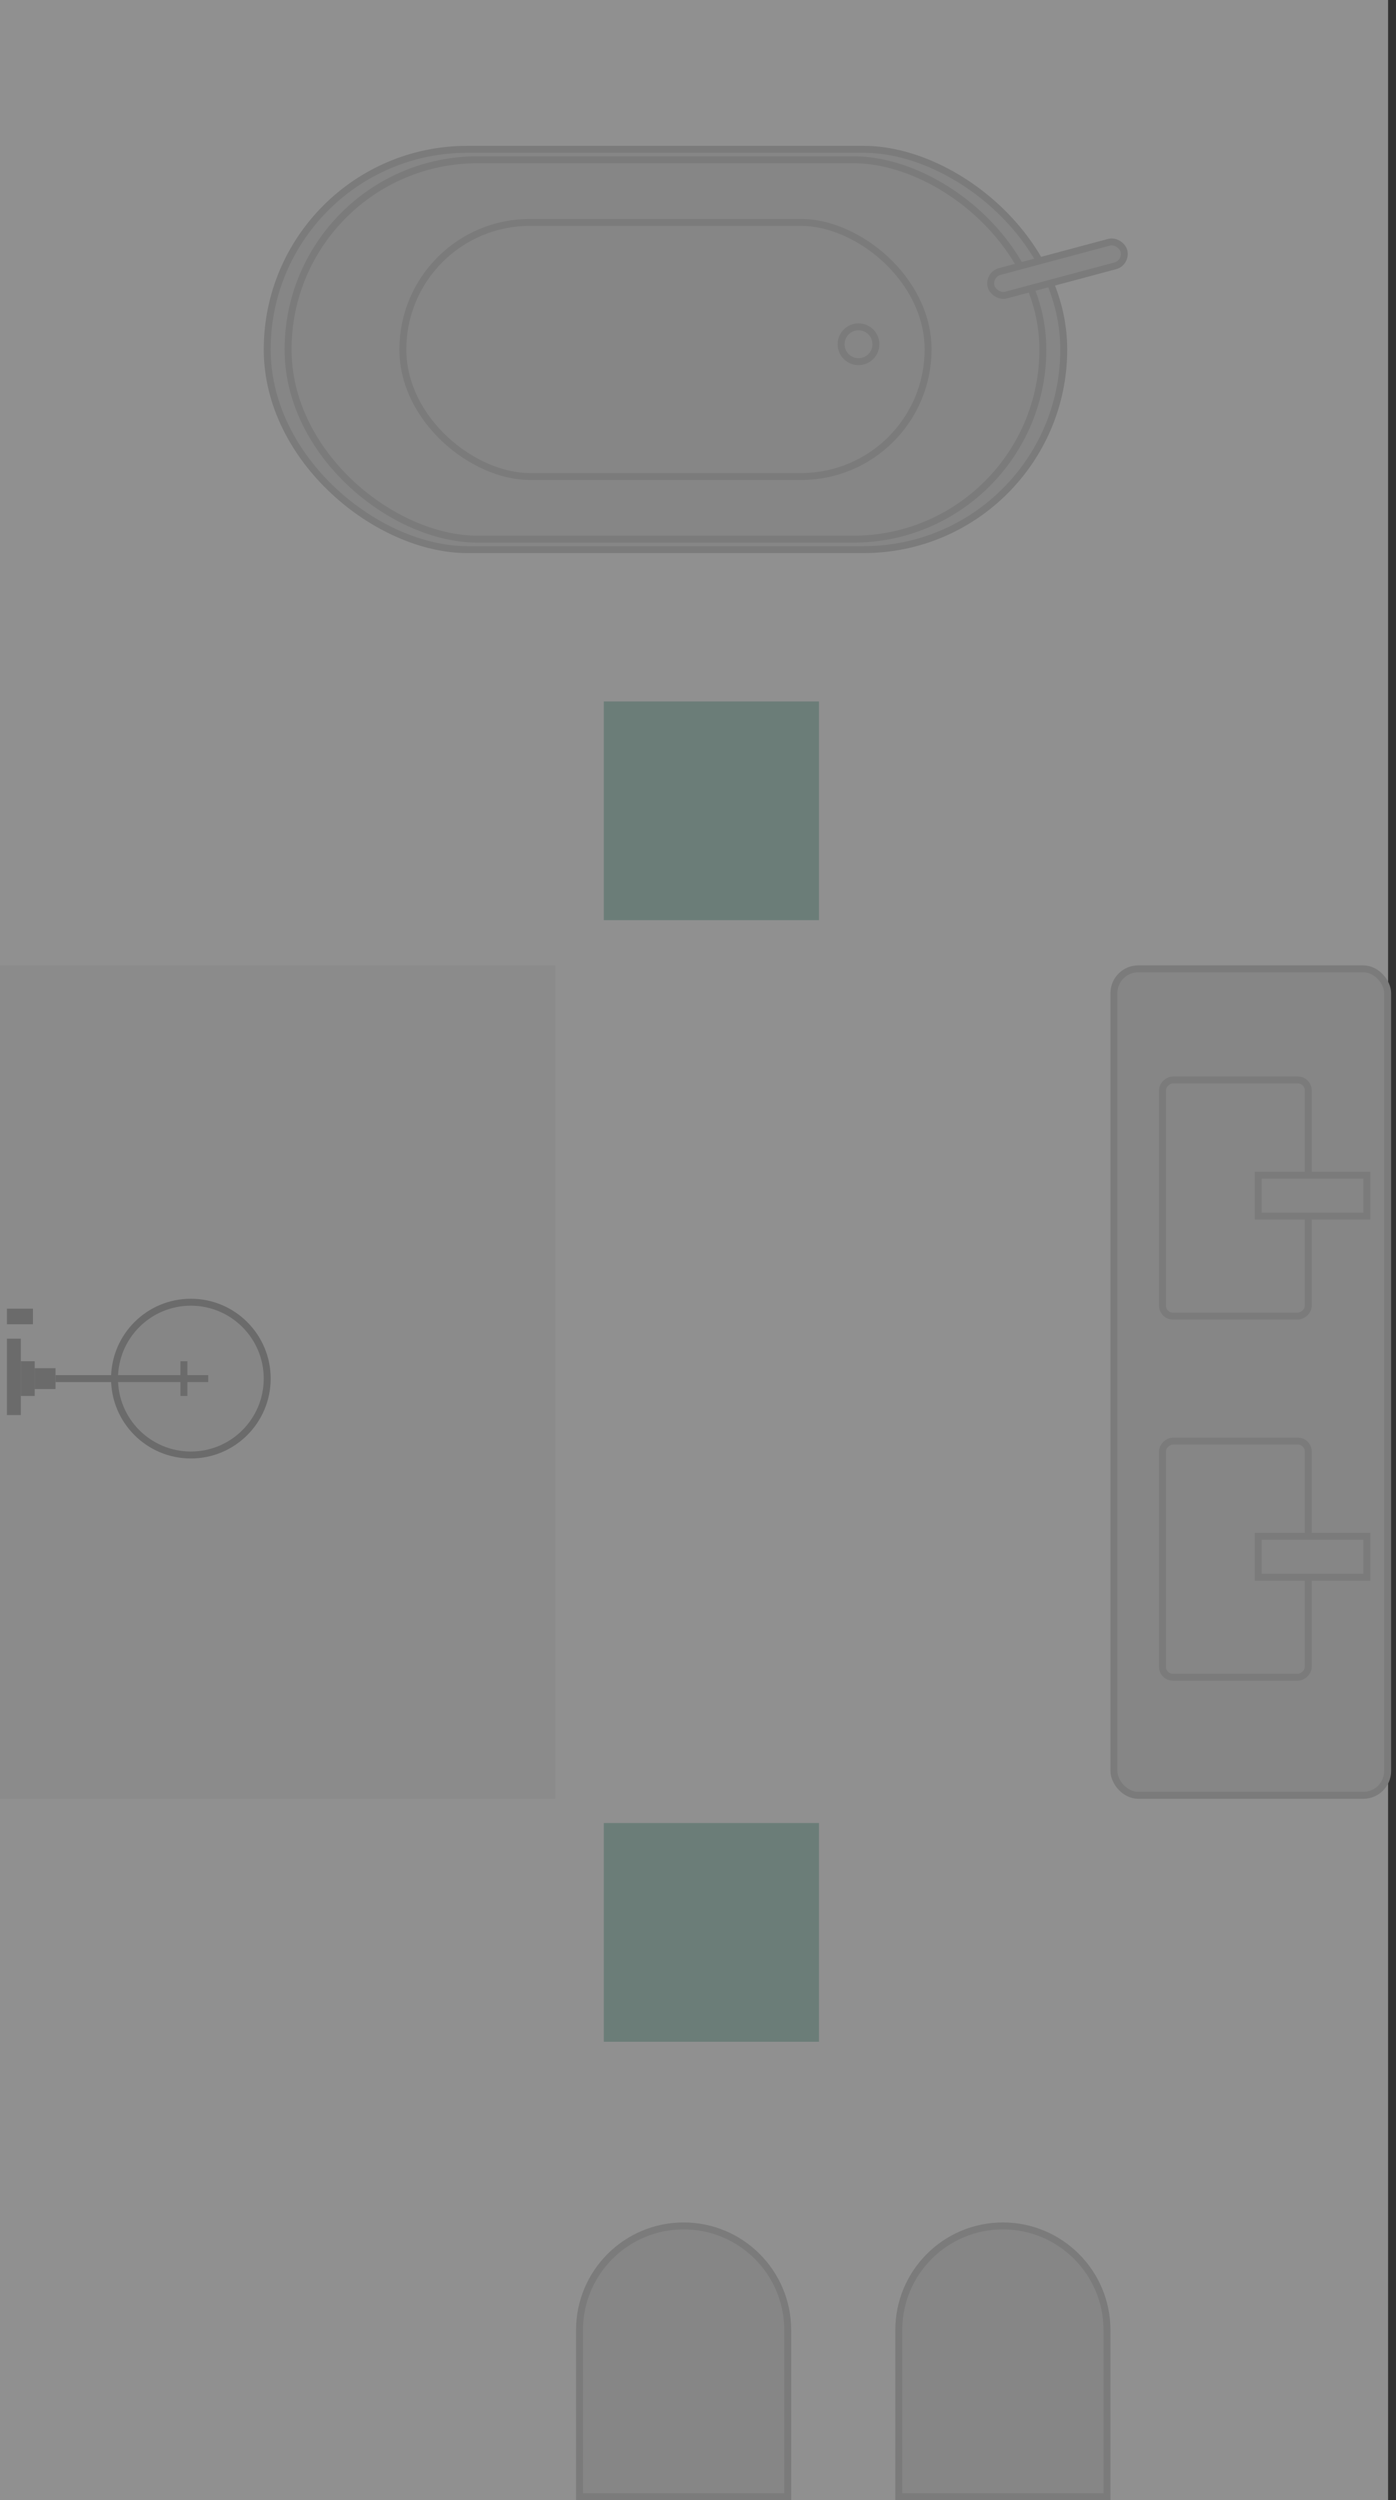
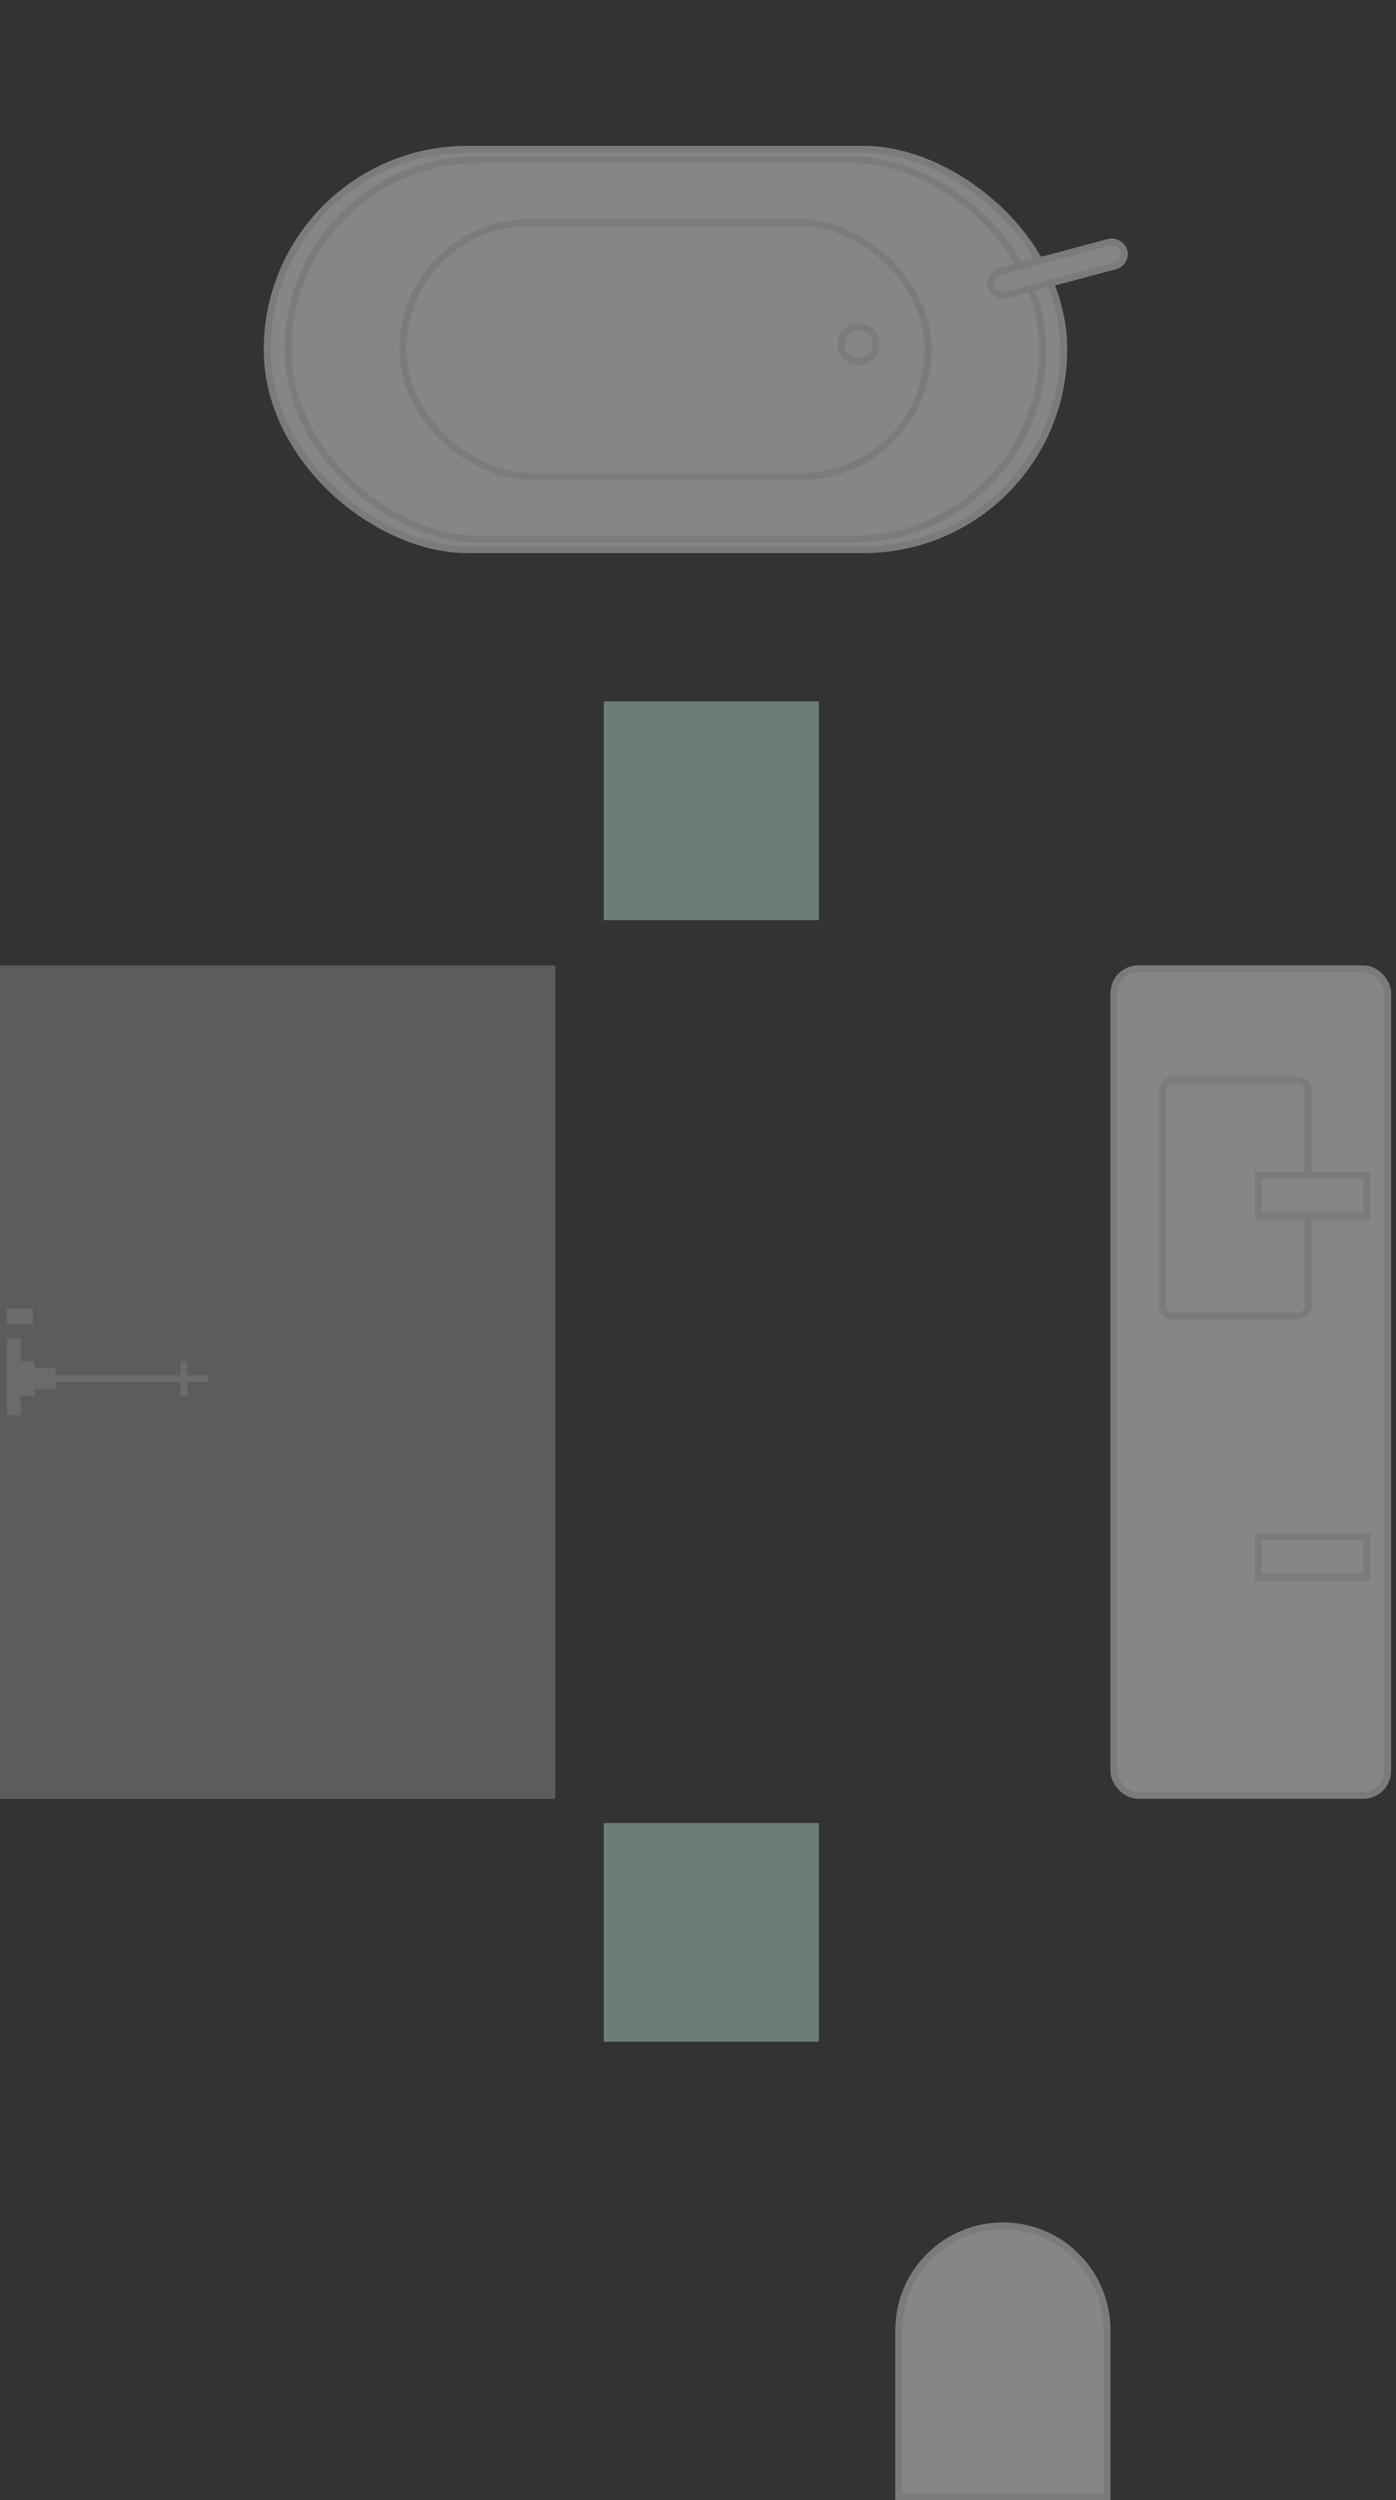
<svg xmlns="http://www.w3.org/2000/svg" width="176" height="315" viewBox="0 0 176 315" fill="none">
  <rect x="0" y="0" width="176" height="315" fill="#333333" stroke="none" />
  <g opacity="0.5">
-     <rect width="175" height="315" fill="#EEEEEE" />
    <rect x="174.945" y="226.188" width="34.507" height="104.125" rx="3.062" transform="rotate(180 174.945 226.188)" fill="#D9D9D9" stroke="#C4C4C4" stroke-width="0.875" />
    <rect x="164.937" y="136.062" width="29.75" height="18.375" rx="1.312" transform="rotate(90 164.937 136.062)" fill="#D9D9D9" stroke="#C4C4C4" stroke-width="0.875" />
-     <rect x="164.937" y="181.562" width="29.75" height="18.375" rx="1.312" transform="rotate(90 164.937 181.562)" fill="#D9D9D9" stroke="#C4C4C4" stroke-width="0.875" />
    <path d="M172.326 153.213L158.632 153.213L158.632 148.059L172.326 148.059L172.326 153.213Z" fill="#D9D9D9" stroke="#C4C4C4" stroke-width="0.875" />
    <path d="M172.326 198.713L158.632 198.713L158.632 193.559L172.326 193.559L172.326 198.713Z" fill="#D9D9D9" stroke="#C4C4C4" stroke-width="0.875" />
    <rect x="-0.438" y="-0.438" width="50.432" height="100.423" rx="25.216" transform="matrix(-4.37114e-08 -1 -1 4.37114e-08 133.674 68.807)" fill="#D9D9D9" stroke="#C4C4C4" stroke-width="0.875" />
    <rect x="-0.438" y="-0.438" width="47.8" height="95.16" rx="23.9" transform="matrix(-4.37114e-08 -1 -1 4.37114e-08 131.041 67.491)" fill="#D9D9D9" stroke="#C4C4C4" stroke-width="0.875" />
    <rect x="-0.438" y="-0.438" width="32.014" height="66.218" rx="16.007" transform="matrix(-4.37114e-08 -1 -1 4.37114e-08 116.57 59.597)" fill="#D9D9D9" stroke="#C4C4C4" stroke-width="0.875" />
    <circle cx="2.631" cy="2.631" r="2.194" transform="matrix(1 0 0 -1 105.605 46.002)" stroke="#C4C4C4" stroke-width="0.875" />
    <rect x="124.557" y="34.605" width="17.326" height="3.072" rx="1.536" transform="rotate(-14.979 124.557 34.605)" fill="#D9D9D9" stroke="#C4C4C4" stroke-width="0.875" />
    <rect opacity="0.5" y="226.625" width="105" height="70" transform="rotate(-90 0 226.625)" fill="#D9D9D9" />
-     <path d="M24.062 183.313C29.378 183.313 33.688 179.003 33.688 173.688C33.688 168.372 29.378 164.063 24.062 164.063C18.747 164.063 14.438 168.372 14.438 173.688C14.438 179.003 18.747 183.313 24.062 183.313Z" fill="#D9D9D9" stroke="#A3A3A3" stroke-width="0.875" />
    <rect width="1.75" height="9.625" transform="matrix(1 5.60348e-08 4.60938e-08 -1 0.875 178.281)" fill="#A3A3A3" />
    <rect width="1.75" height="4.375" transform="matrix(1 5.60348e-08 4.60938e-08 -1 2.625 175.875)" fill="#A3A3A3" />
    <rect width="2.625" height="2.625" transform="matrix(1 5.60348e-08 4.60938e-08 -1 4.375 175)" fill="#A3A3A3" />
    <rect width="0.875" height="4.375" transform="matrix(1 5.08218e-08 5.08218e-08 -1 22.75 175.875)" fill="#A3A3A3" />
    <rect width="19.25" height="0.875" transform="matrix(1 5.08218e-08 5.08218e-08 -1 7 174.125)" fill="#A3A3A3" />
    <rect width="3.278" height="1.967" transform="matrix(1 5.08218e-08 5.08218e-08 -1 0.875 166.841)" fill="#A3A3A3" />
-     <path d="M86.188 280.438C93.436 280.437 99.312 286.314 99.312 293.562L99.312 314.562L73.062 314.562L73.062 293.562C73.062 286.314 78.939 280.438 86.188 280.438Z" fill="#D9D9D9" stroke="#C4C4C4" stroke-width="0.875" />
    <path d="M126.438 280.438C133.686 280.437 139.562 286.314 139.563 293.562L139.563 314.562L113.313 314.562L113.313 293.562C113.313 286.314 119.189 280.438 126.438 280.438Z" fill="#D9D9D9" stroke="#C4C4C4" stroke-width="0.875" />
  </g>
  <rect width="27.555" height="27.125" transform="matrix(-4.37114e-08 1 1 4.37114e-08 76.125 88.375)" fill="#6B7D78" />
  <rect width="27.555" height="27.125" transform="matrix(-4.37114e-08 1 1 4.37114e-08 76.125 229.68)" fill="#6B7D78" />
</svg>